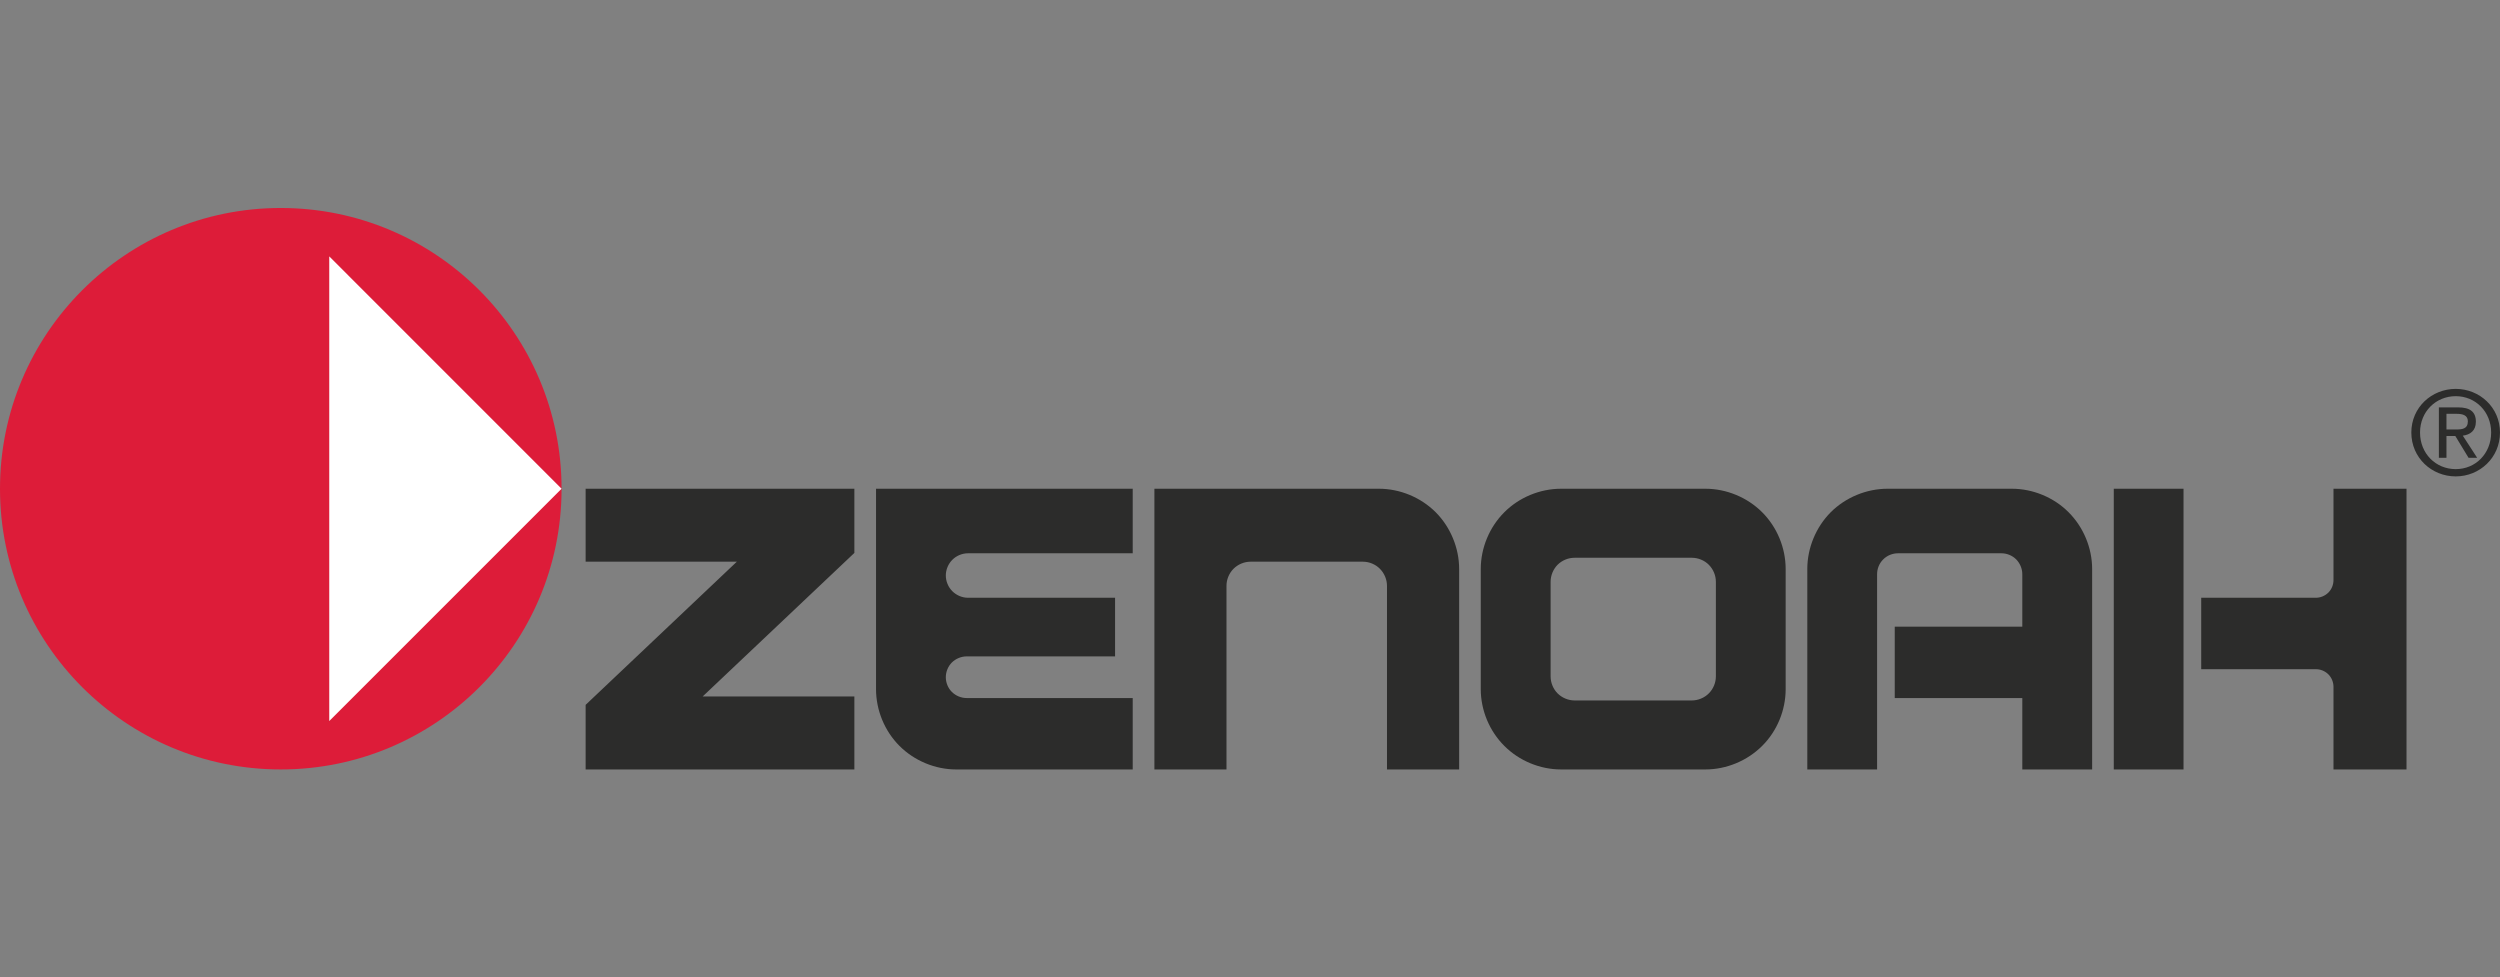
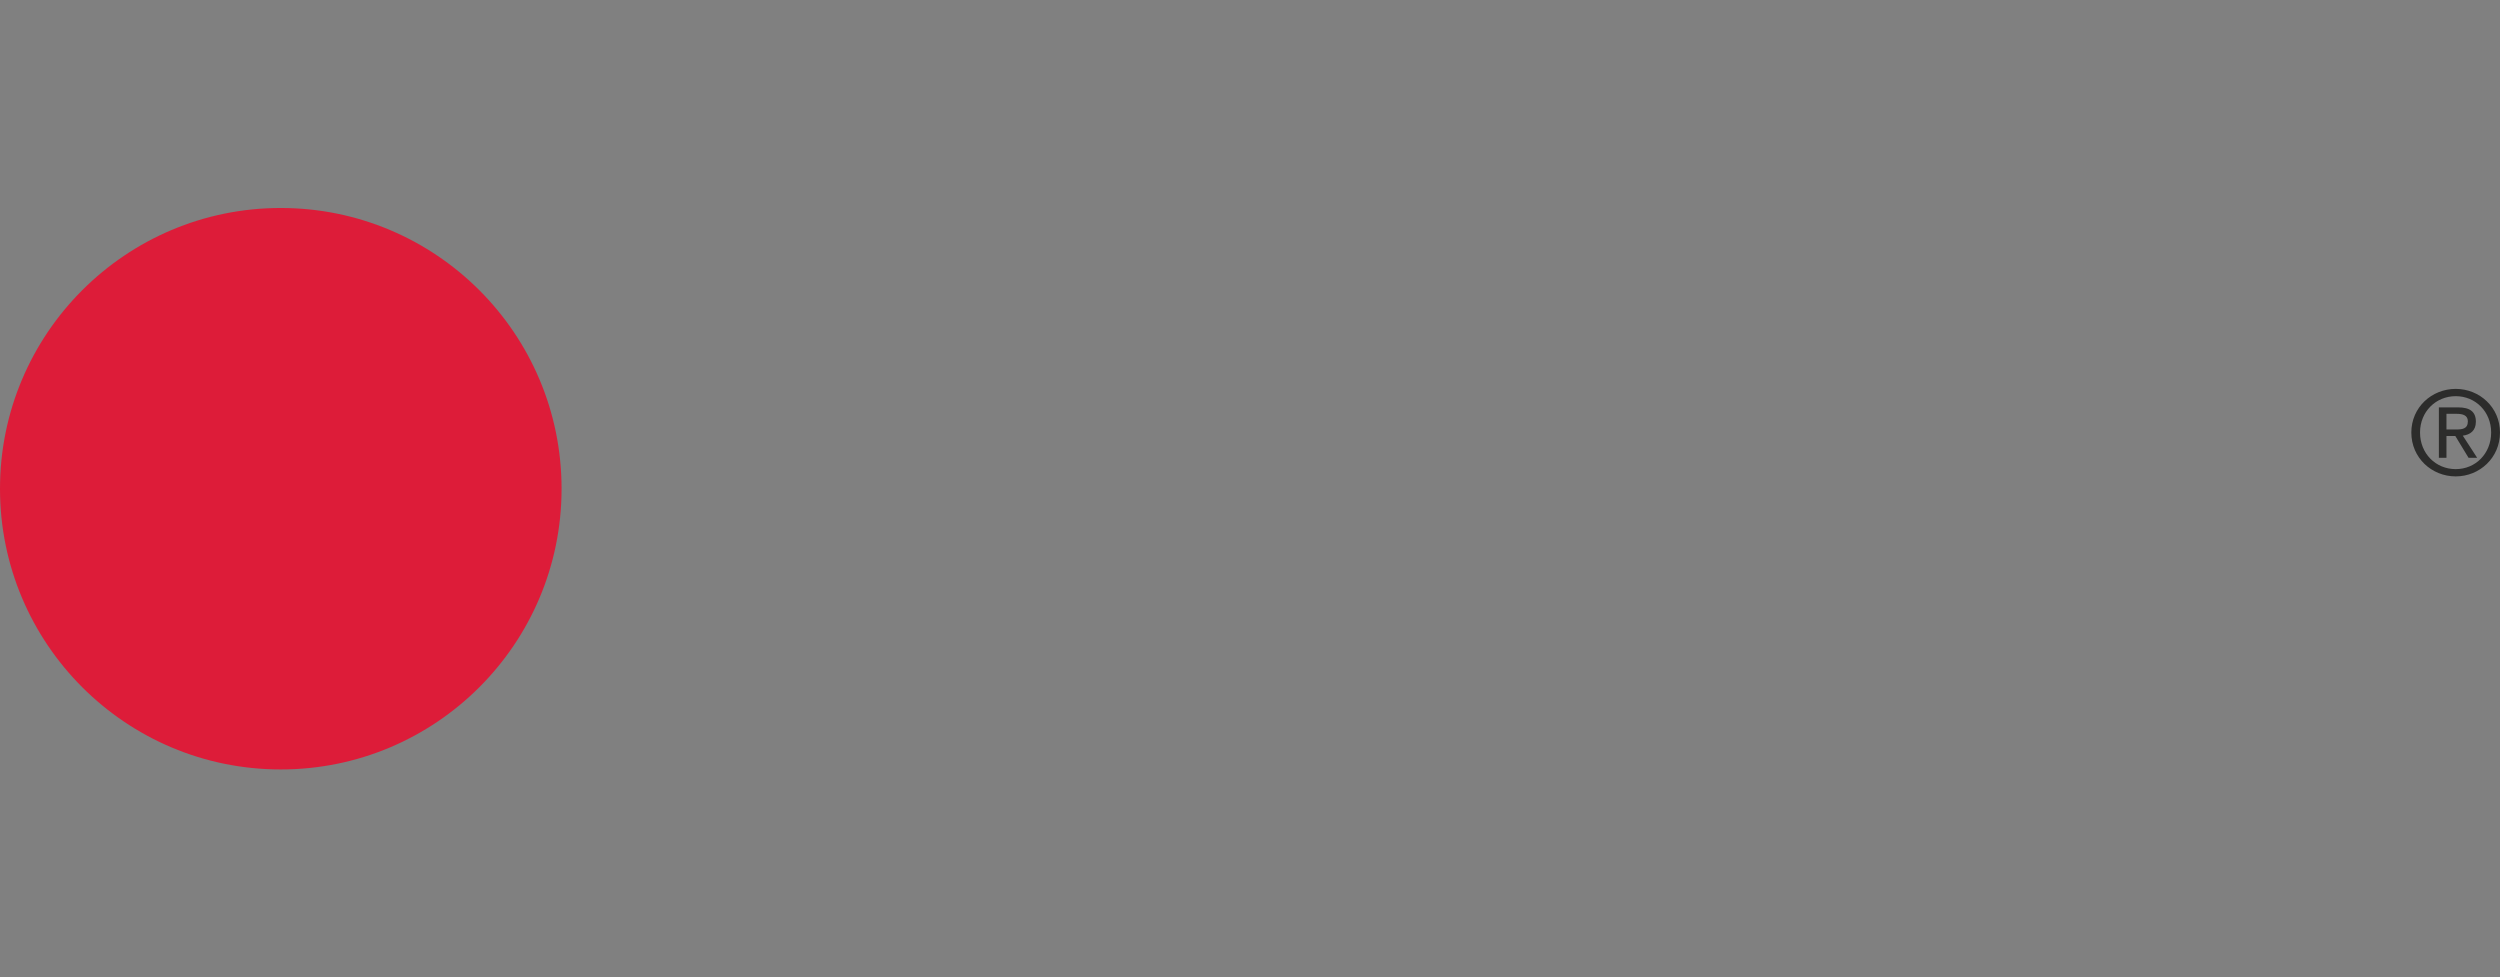
<svg xmlns="http://www.w3.org/2000/svg" viewBox="0 0 532 208">
  <rect x="0" y="0" width="532" height="208" fill="#808080" stroke="none" />
  <path fill="#2c2c2b" d="M513.131 92.036c0-5.345 4.331-9.282 9.449-9.282 5.075 0 9.419 3.937 9.419 9.282 0 5.387-4.344 9.342-9.419 9.342-5.119 0-9.449-3.955-9.449-9.342m9.449 7.794c4.218 0 7.537-3.306 7.537-7.794 0-4.423-3.32-7.73-7.537-7.73-4.249 0-7.595 3.306-7.595 7.73 0 4.488 3.346 7.794 7.595 7.794m-1.97-2.407h-1.617v-10.732h4.085c2.527 0 3.788.922 3.788 3.051 0 1.921-1.205 2.765-2.781 2.968l3.056 4.713h-1.831l-2.82-4.645h-1.882zm1.956-6.029c1.376 0 2.595-.093 2.595-1.751 0-1.318-1.201-1.58-2.332-1.58h-2.22v3.331z" />
  <path fill="#dd1c39" d="M-2e-8 104.003c0-32.995 26.755-59.743 59.746-59.743 33.007 0 59.756 26.748 59.756 59.743 0 32.988-26.749 59.737-59.756 59.737C26.755 163.74-2e-8 136.991-2e-8 104.003" />
-   <path fill="#fff" d="M70.066 153.438V54.56l49.436 49.443z" />
-   <path fill="#2c2c2b" d="M512.075 163.74h-15.508v-17.582c0-.98-.394-1.958-1.087-2.654-.707-.699-1.674-1.1-2.656-1.1h-24.406v-15.2h24.406c.983 0 1.949-.414 2.656-1.105.693-.695 1.087-1.671 1.087-2.661v-19.435h15.538v59.737zm-306.081-36.536c-1.235 0-2.465-.519-3.338-1.399-.876-.867-1.386-2.102-1.386-3.339 0-1.239.51-2.463 1.386-3.341.873-.876 2.103-1.385 3.338-1.385h35.048v-13.736h-54.622v42.667c0 4.471 1.837 8.914 4.996 12.063 3.16 3.163 7.602 5.007 12.069 5.007h37.557v-15.196h-35.331c-1.16 0-2.317-.473-3.146-1.295-.819-.808-1.296-1.972-1.296-3.14 0-1.156.477-2.315 1.296-3.139.829-.807 1.986-1.291 3.146-1.291h31.576v-12.475zm126.189-23.2c-4.463 0-8.907 1.835-12.057 4.997-3.169 3.158-5.019 7.603-5.019 12.075v25.595c0 4.471 1.849 8.912 5.019 12.062 3.149 3.163 7.594 5.007 12.057 5.007h30.737c4.461 0 8.9-1.844 12.063-5.007 3.174-3.149 5.005-7.591 5.005-12.062v-25.595c0-4.472-1.831-8.917-5.005-12.075-3.163-3.163-7.602-4.997-12.063-4.997zm2.907 14.688h24.918c1.338 0 2.681.537 3.624 1.489.951.948 1.506 2.285 1.506 3.612v20.148c0 1.341-.555 2.677-1.506 3.616-.943.951-2.286 1.501-3.624 1.501h-24.918c-1.346 0-2.675-.55-3.631-1.501-.94-.939-1.489-2.275-1.489-3.616v-20.148c0-1.327.549-2.665 1.489-3.612.955-.952 2.285-1.489 3.631-1.489zm49.504 2.383c0-4.472 1.844-8.916 4.989-12.074 3.167-3.163 7.617-4.998 12.086-4.998h26.456c4.463 0 8.914 1.835 12.063 4.998 3.169 3.158 5.019 7.602 5.019 12.074v42.665h-14.862v-15.196h-27.144v-15.188h27.144v-11.173c0-1.168-.488-2.317-1.295-3.142-.83-.829-1.981-1.301-3.138-1.301h-22.019c-1.168 0-2.329.473-3.149 1.301-.83.825-1.3 1.974-1.3 3.142v41.557h-14.85zm65.217-17.072h14.844v59.737h-14.844zm-293.013 15.525-32.177 30.466v13.745h57.19v-15.525h-32.29l32.29-30.552v-13.659h-57.19v15.525zm138.353 44.212v-39.08c0-1.343-.563-2.678-1.519-3.633-.931-.941-2.268-1.498-3.612-1.498h-23.896c-1.344 0-2.674.557-3.622 1.498-.957.955-1.506 2.29-1.506 3.633v39.08h-15.339v-59.737h47.782c4.468 0 8.9 1.835 12.073 4.998 3.146 3.158 4.993 7.602 4.993 12.074v42.665z" />
+   <path fill="#fff" d="M70.066 153.438V54.56z" />
</svg>